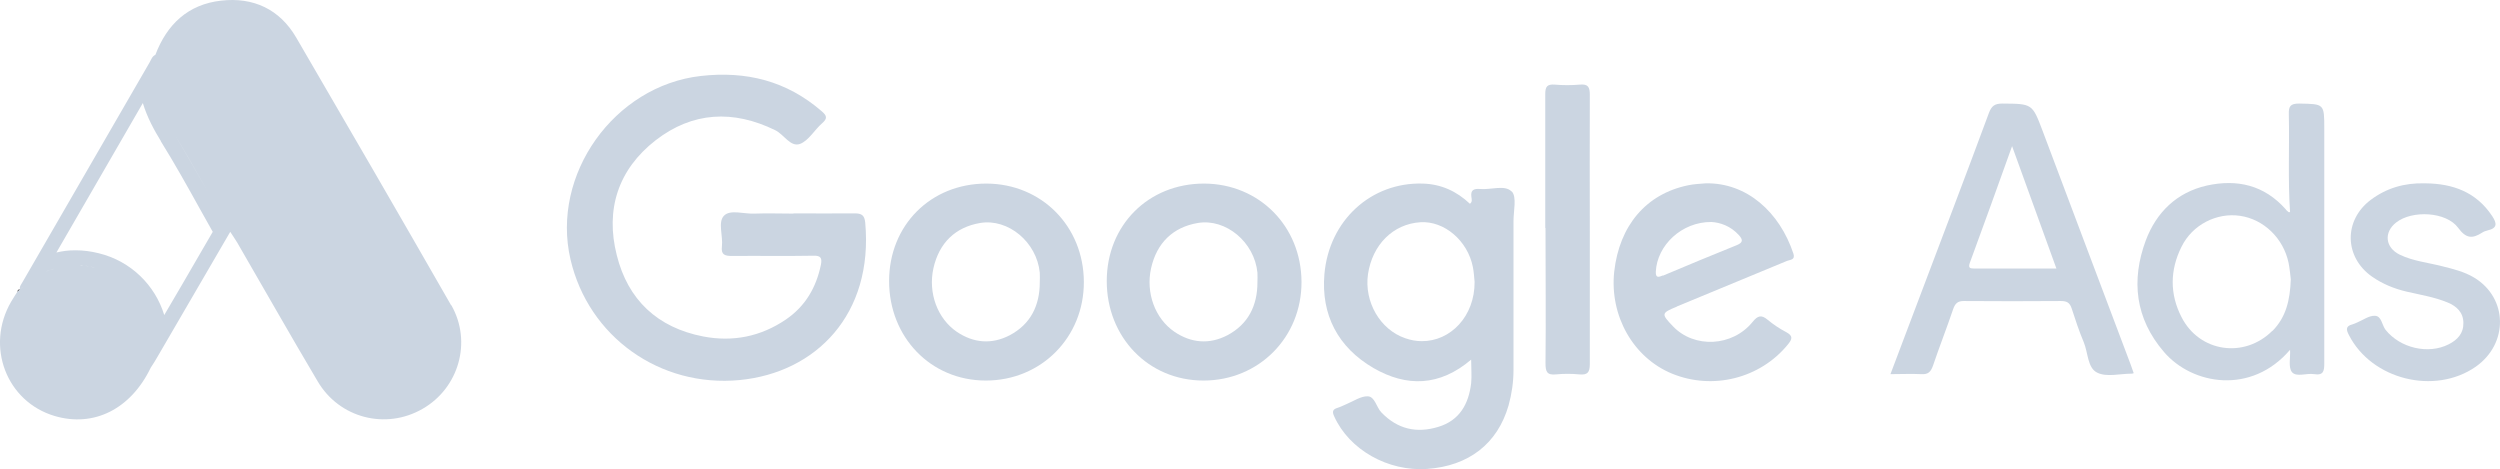
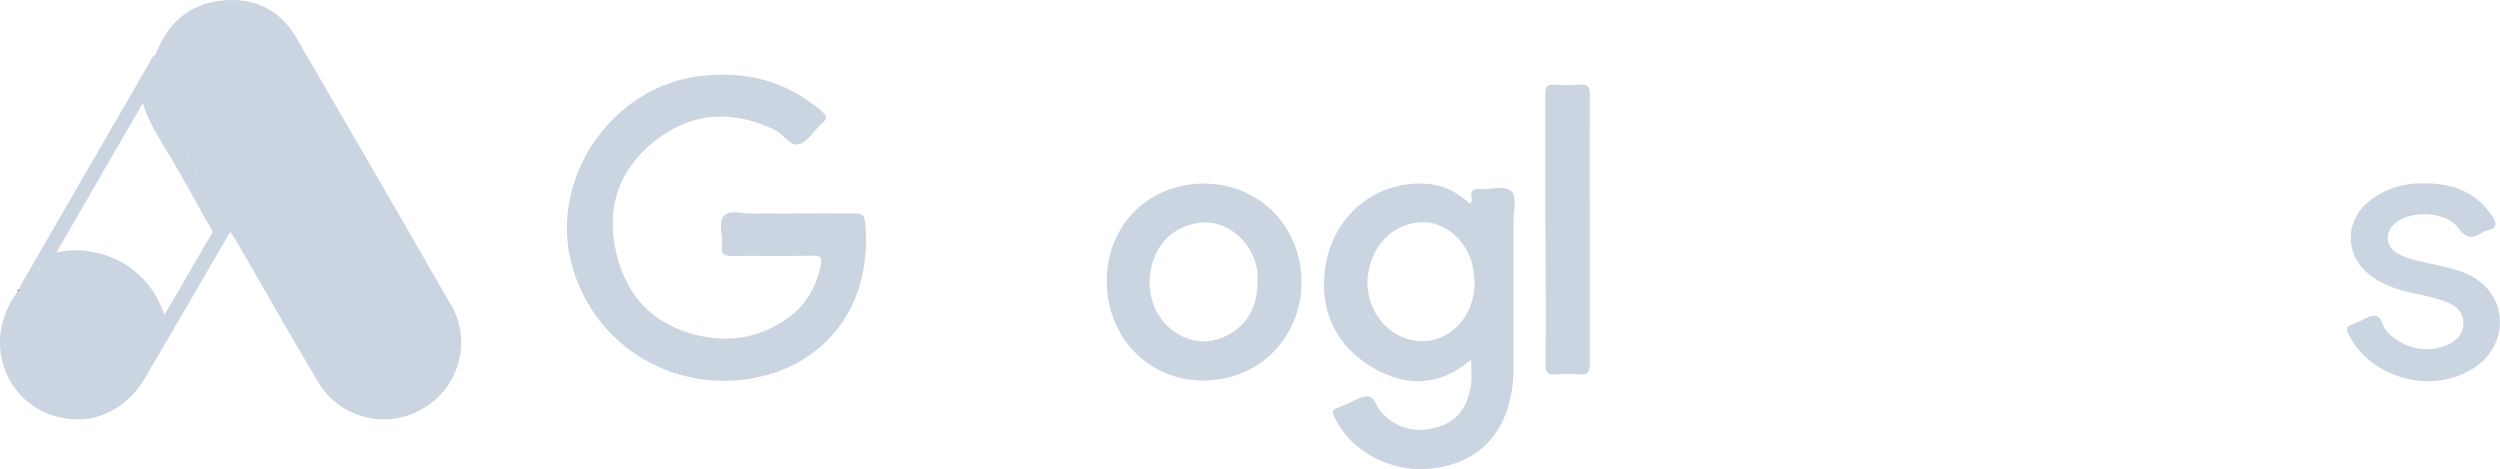
<svg xmlns="http://www.w3.org/2000/svg" id="Layer_2" viewBox="0 0 1015.38 190.55">
  <defs>
    <style>
      .cls-1 {
        fill: #231f20;
      }

      .cls-2 {
        fill: #cbd5e1;
      }
    </style>
  </defs>
  <g id="Layer_1-2" data-name="Layer_1">
    <g id="katman_1">
      <path class="cls-2" d="M322.21,86.66c8.3,0,16.6.1,24.9,0,2.9,0,4,.8,4.3,3.7,3.4,37.3-20,61-51,64-32.4,3.1-61.4-17.6-68.7-49-8-34.4,17.7-70.5,52.9-74.5,18.5-2.1,34.9,2,49.1,14.3,2.1,1.8,2.5,2.9.2,4.9-3.1,2.7-5.5,7.1-9,8.4-3.9,1.4-6.5-3.9-10.1-5.6-17-8.3-33.5-7.5-48.5,4.1-15.3,11.9-20.5,28.2-15.8,46.7,4.5,18.1,16.5,29.4,35.1,33,12,2.3,23.3.1,33.6-6.9,7.9-5.4,12.3-13,14.2-22.2.5-2.6.1-3.8-3-3.7-11,.2-22.1,0-33.1.1-3,0-4.5-.5-4.1-3.9.5-4.2-1.7-9.8.8-12.4,2.5-2.7,8.1-.7,12.4-.9,5.3-.2,10.6,0,15.9,0h0l-.1-.1Z" />
      <path class="cls-2" d="M985.01,74.46c11.2.1,20.7,3.5,27.2,13.3,1.9,2.9,2.2,4.9-1.8,5.8-.8.2-1.7.5-2.4,1-3.8,2.4-6.4,2.4-9.6-2-4.8-6.6-18.7-7.3-25.2-2.2-5.1,4-4.5,10.2,1.5,13.1,5.4,2.6,11.5,3.2,17.3,4.7,4.4,1.1,8.9,2.2,12.9,4.6,13.7,8.3,14,26.8.6,36.2-16.7,11.6-42.3,5.2-51.5-12.9-1.1-2.1-1.4-3.6,1.4-4.3.7-.2,1.3-.5,2-.8,2.4-1,4.8-2.8,7.1-2.7,2.8,0,2.9,3.8,4.4,5.7,5.9,7.4,17.3,10.1,25.6,5.9,3.6-1.8,6.1-4.5,6-8.7,0-4.2-2.7-6.8-6.4-8.3-5.3-2.2-11-3.1-16.6-4.4-5.1-1.2-9.8-3.1-14.1-6.1-11.3-7.9-11.6-22.9-.5-31.2,6.4-4.8,13.7-6.9,21.8-6.7h.3Z" />
      <path class="cls-2" d="M627.61,92.66v-54.5c0-3,.8-4,3.8-3.8,3.4.3,6.9.3,10.3,0,3.4-.3,4,1.1,4,4.2-.1,18.4,0,36.9,0,55.3v54c0,3.5-1,4.5-4.3,4.2-3.1-.3-6.3-.3-9.4,0-3.8.4-4.3-1.2-4.3-4.6.2-18.3,0-36.6,0-54.9h0l-.1.1Z" />
      <path class="cls-1" d="M8.11,117.56c-.4.4-.8.7-1.2,1,.3-.5.4-1.1,1.2-1Z" />
      <path class="cls-2" d="M613.91,77.76c-2.7-2.8-8.4-.6-12.8-1-2.5-.2-3.9.4-3.5,3.2.1.9.5,2-.6,2.8-5.4-5.1-11.7-8-19.2-8.2-20.9-.6-38,14.9-39.9,36.8-1.4,16.5,5.5,29.7,19.9,38.1,13.5,7.8,26.9,7.5,39.7-3.4,0,3.6.3,6.6,0,9.6-1,8.4-4.7,15.1-13.3,17.7-8.8,2.7-16.6,1-23.2-5.9-2-2.1-2.6-6.4-5.5-6.5-2.8-.1-5.8,2-8.7,3.2-1.2.5-2.3,1.1-3.6,1.5-2,.6-2.2,1.6-1.3,3.5,6.1,13.5,21.8,22.4,37.7,21.3,16.9-1.2,28.6-10.2,33.1-25.8,1.3-4.7,2-9.5,2-14.4v-60.5c0-4.1,1.4-9.8-.7-12h-.1ZM577.41,138.56c-2.2,0-4.4-.4-6.7-1.2-10.2-3.5-16.7-14.8-15.1-26,1.8-12,10.2-20.4,21.3-21.1,9.7-.6,19.2,7.5,21.3,18.2.4,2,.5,4,.7,6,.1,14-9.8,24.2-21.5,24.1h0Z" />
-       <path class="cls-2" d="M865.41,148.16c-11.9-31.6-23.9-63.3-35.8-95-4.2-11.1-4.2-11-16.3-11.1-3.1,0-4.4.9-5.5,3.8-9.5,25.7-19.3,51.3-29,77-3.6,9.6-7.2,19.1-11,29.1,4.5,0,8.5-.2,12.5,0,2.9.2,3.9-1,4.8-3.5,2.6-7.7,5.6-15.3,8.2-23,.8-2.2,1.8-3.2,4.2-3.2,13.2.1,26.4.1,39.5,0,2.4,0,3.6.6,4.4,3,1.5,4.6,3,9.2,4.9,13.7,1.8,4.3,1.5,10.5,5.5,12.4,3.8,1.9,9.2.4,14,.4.1,0,.3,0,.8-.2-.5-1.3-.8-2.4-1.2-3.4h0ZM801.71,109.06c-1.7,0-2.3-.3-1.7-2.2,5.7-15.5,11.3-31,17.2-47.5,6.2,17,12,33.2,18,49.7h-33.6.1Z" />
-       <path class="cls-2" d="M944.01,52.36c0-10.3,0-10.1-10.2-10.3-3.6,0-4.3,1.1-4.2,4.4.3,13.2-.4,26.5.5,39.7h-.6c-.4-.4-.9-.7-1.2-1.2-8.7-9.8-19.7-12.3-32-9.6-12.3,2.8-20.5,10.9-24.8,22.3-6,16.2-4.3,31.7,7.4,45.3,11.5,13.4,35.5,17.5,51.2-.9.2,3.2-.8,7.2.8,9.1,1.8,2.1,5.9.3,9,.8,3.8.6,4.1-1.3,4.1-4.4V52.36h0ZM922.91,134.36c-11.3,11.3-29.6,8.8-36.9-5.6-4.8-9.3-4.7-19.1,0-28.5,4.4-9,14.3-14,23.8-12.6,9.6,1.4,17.6,9.1,19.7,19.1.5,2.5.7,5.1.9,6.7-.3,8.4-1.9,15.3-7.4,20.9h-.1Z" />
-       <path class="cls-2" d="M681.11,124.46c14.9-6.2,29.8-12.3,44.7-18.5,1.2-.5,3.4-.3,2.6-2.9-5.6-16.9-18.9-28.9-35.6-28.6-2.4.2-4.9.3-7.2.8-17,3.5-27.9,16.3-30,35.1-1.9,17.9,7.7,34.9,23.5,41.4,16.6,6.8,35.8,1.9,47-11.8,1.8-2.2,2.3-3.5-.7-5.1-2.7-1.4-5.2-3.1-7.5-5-2.5-2.1-4-1.7-6.1.9-8.2,10.1-23.7,10.8-32.3,1.8-4.9-5.1-4.8-5.4,1.5-8h0l.1-.1ZM675.41,111.86c-1.7.7-3,1.2-2.9-1.5.5-10.7,10.5-20.3,22.6-20.2,3.5.2,7.8,1.6,11.2,5.4,1.5,1.7,1.8,2.9-.9,4-10,4-20,8.2-30,12.4h0v-.1Z" />
      <path class="cls-2" d="M489.01,74.56c-22.6,0-39.5,16.9-39.5,39.6s16.8,40.4,39.3,40.4,39.9-17.6,39.8-40.1c-.1-22.6-17.2-39.8-39.5-39.9h-.1ZM510.71,114.66c0,9.4-3.7,17-12.2,21.5-7.3,3.8-14.7,3.2-21.5-1.4-7.9-5.4-11.7-15.8-9.5-25.8,2.3-10.3,8.9-16.7,19-18.4,11.4-1.9,23,7.8,24.2,20.2.1,1.3,0,2.6,0,3.9h0Z" />
-       <path class="cls-2" d="M400.61,74.56c-22.6,0-39.5,16.9-39.5,39.6s16.8,40.4,39.3,40.4,39.9-17.6,39.8-40.1c-.1-22.6-17.2-39.8-39.5-39.9h-.1ZM422.31,114.66c0,9.4-3.7,17-12.2,21.5-7.3,3.8-14.7,3.2-21.5-1.4-7.9-5.4-11.7-15.8-9.5-25.8,2.3-10.3,8.9-16.7,19-18.4,11.4-1.9,23,7.8,24.2,20.2.1,1.3,0,2.6,0,3.9h0Z" />
      <path class="cls-2" d="M183.21,123.96c-20.8-36.3-41.8-72.5-62.9-108.7C113.61,3.76,102.91-1.24,89.81.26c-13.4,1.5-22,9.6-26.7,22h0c-1.3.6-1.7,1.9-2.3,3-17.2,29.7-34.4,59.5-51.6,89.2-.5,1-1.4,1.8-1.1,3.1.5-.5,1-.9,1.5-1.3-.5.4-1,.9-1.5,1.3h0c-.4.3-.7.7-1.1,1-.8,1.3-1.7,2.6-2.5,4-10.5,18.1-1.9,40.6,17.7,46.4,15.9,4.7,30.9-2.8,39-19.6,1-1.5,2-3.1,2.9-4.7,9.8-16.8,19.6-33.6,29.4-50.5-7.6-13.4-14.9-26.9-22.9-40-4.6-7.5-8-15-8.2-23.3.2,8.3,3.6,15.8,8.2,23.3,8.1,13.1,15.3,26.7,22.9,40,.9,1.4,1.9,2.8,2.8,4.3,10.9,18.8,21.6,37.7,32.7,56.4,8.8,15,27.7,19.8,42.6,11.2,14.7-8.4,20.2-27.2,11.7-42.1h-.1ZM10.01,115.86c.4-.3.8-.6,1.1-.9-.4.3-.8.6-1.1.9ZM11.61,114.56c.5-.3.9-.7,1.4-1-.5.3-.9.7-1.4,1ZM13.11,113.46c.5-.4,1.1-.7,1.6-1.1-.5.3-1.1.7-1.6,1.1ZM15.11,112.26c.4-.3.9-.5,1.3-.8-.4.2-.9.5-1.3.8ZM16.81,111.26c.5-.2.9-.5,1.4-.7-.5.2-.9.5-1.4.7ZM18.51,110.36c.6-.3,1.2-.5,1.8-.7-.6.2-1.2.5-1.8.7ZM20.41,109.66c.5-.2,1.1-.4,1.6-.5-.5.2-1.1.3-1.6.5ZM30.31,107.76h1.4-1.5.1ZM22.41,108.96c.5-.1,1-.3,1.5-.4-.5.1-1,.3-1.5.4ZM24.21,108.46c1.2-.3,2.5-.5,3.7-.6-1.3.1-2.5.3-3.7.6ZM28.31,107.86h1.6-1.6ZM36.61,108.26c.7.1,1.4.3,2.1.5-.7-.2-1.4-.3-2.1-.5ZM32.41,107.76c.5,0,1,0,1.5.1-.5,0-1,0-1.5-.1ZM34.51,107.96c.5,0,1.1.1,1.6.2-.5,0-1.1-.2-1.6-.2ZM65.31,57.36c5.6,9,10.9,18.5,16,27.7,1.7,3,3.4,6.1,5.1,9.1l-4.6,7.9c-5,8.6-10,17.3-15.1,25.9-3.7-12.1-13.5-21.9-26.6-25.1-3.2-.8-6.3-1.2-9.4-1.2s-5.2.3-7.8.9c12.6-21.8,24.2-41.9,35.1-60.7h0c1.8,5.9,4.6,11,7.3,15.4v.1Z" />
    </g>
  </g>
</svg>